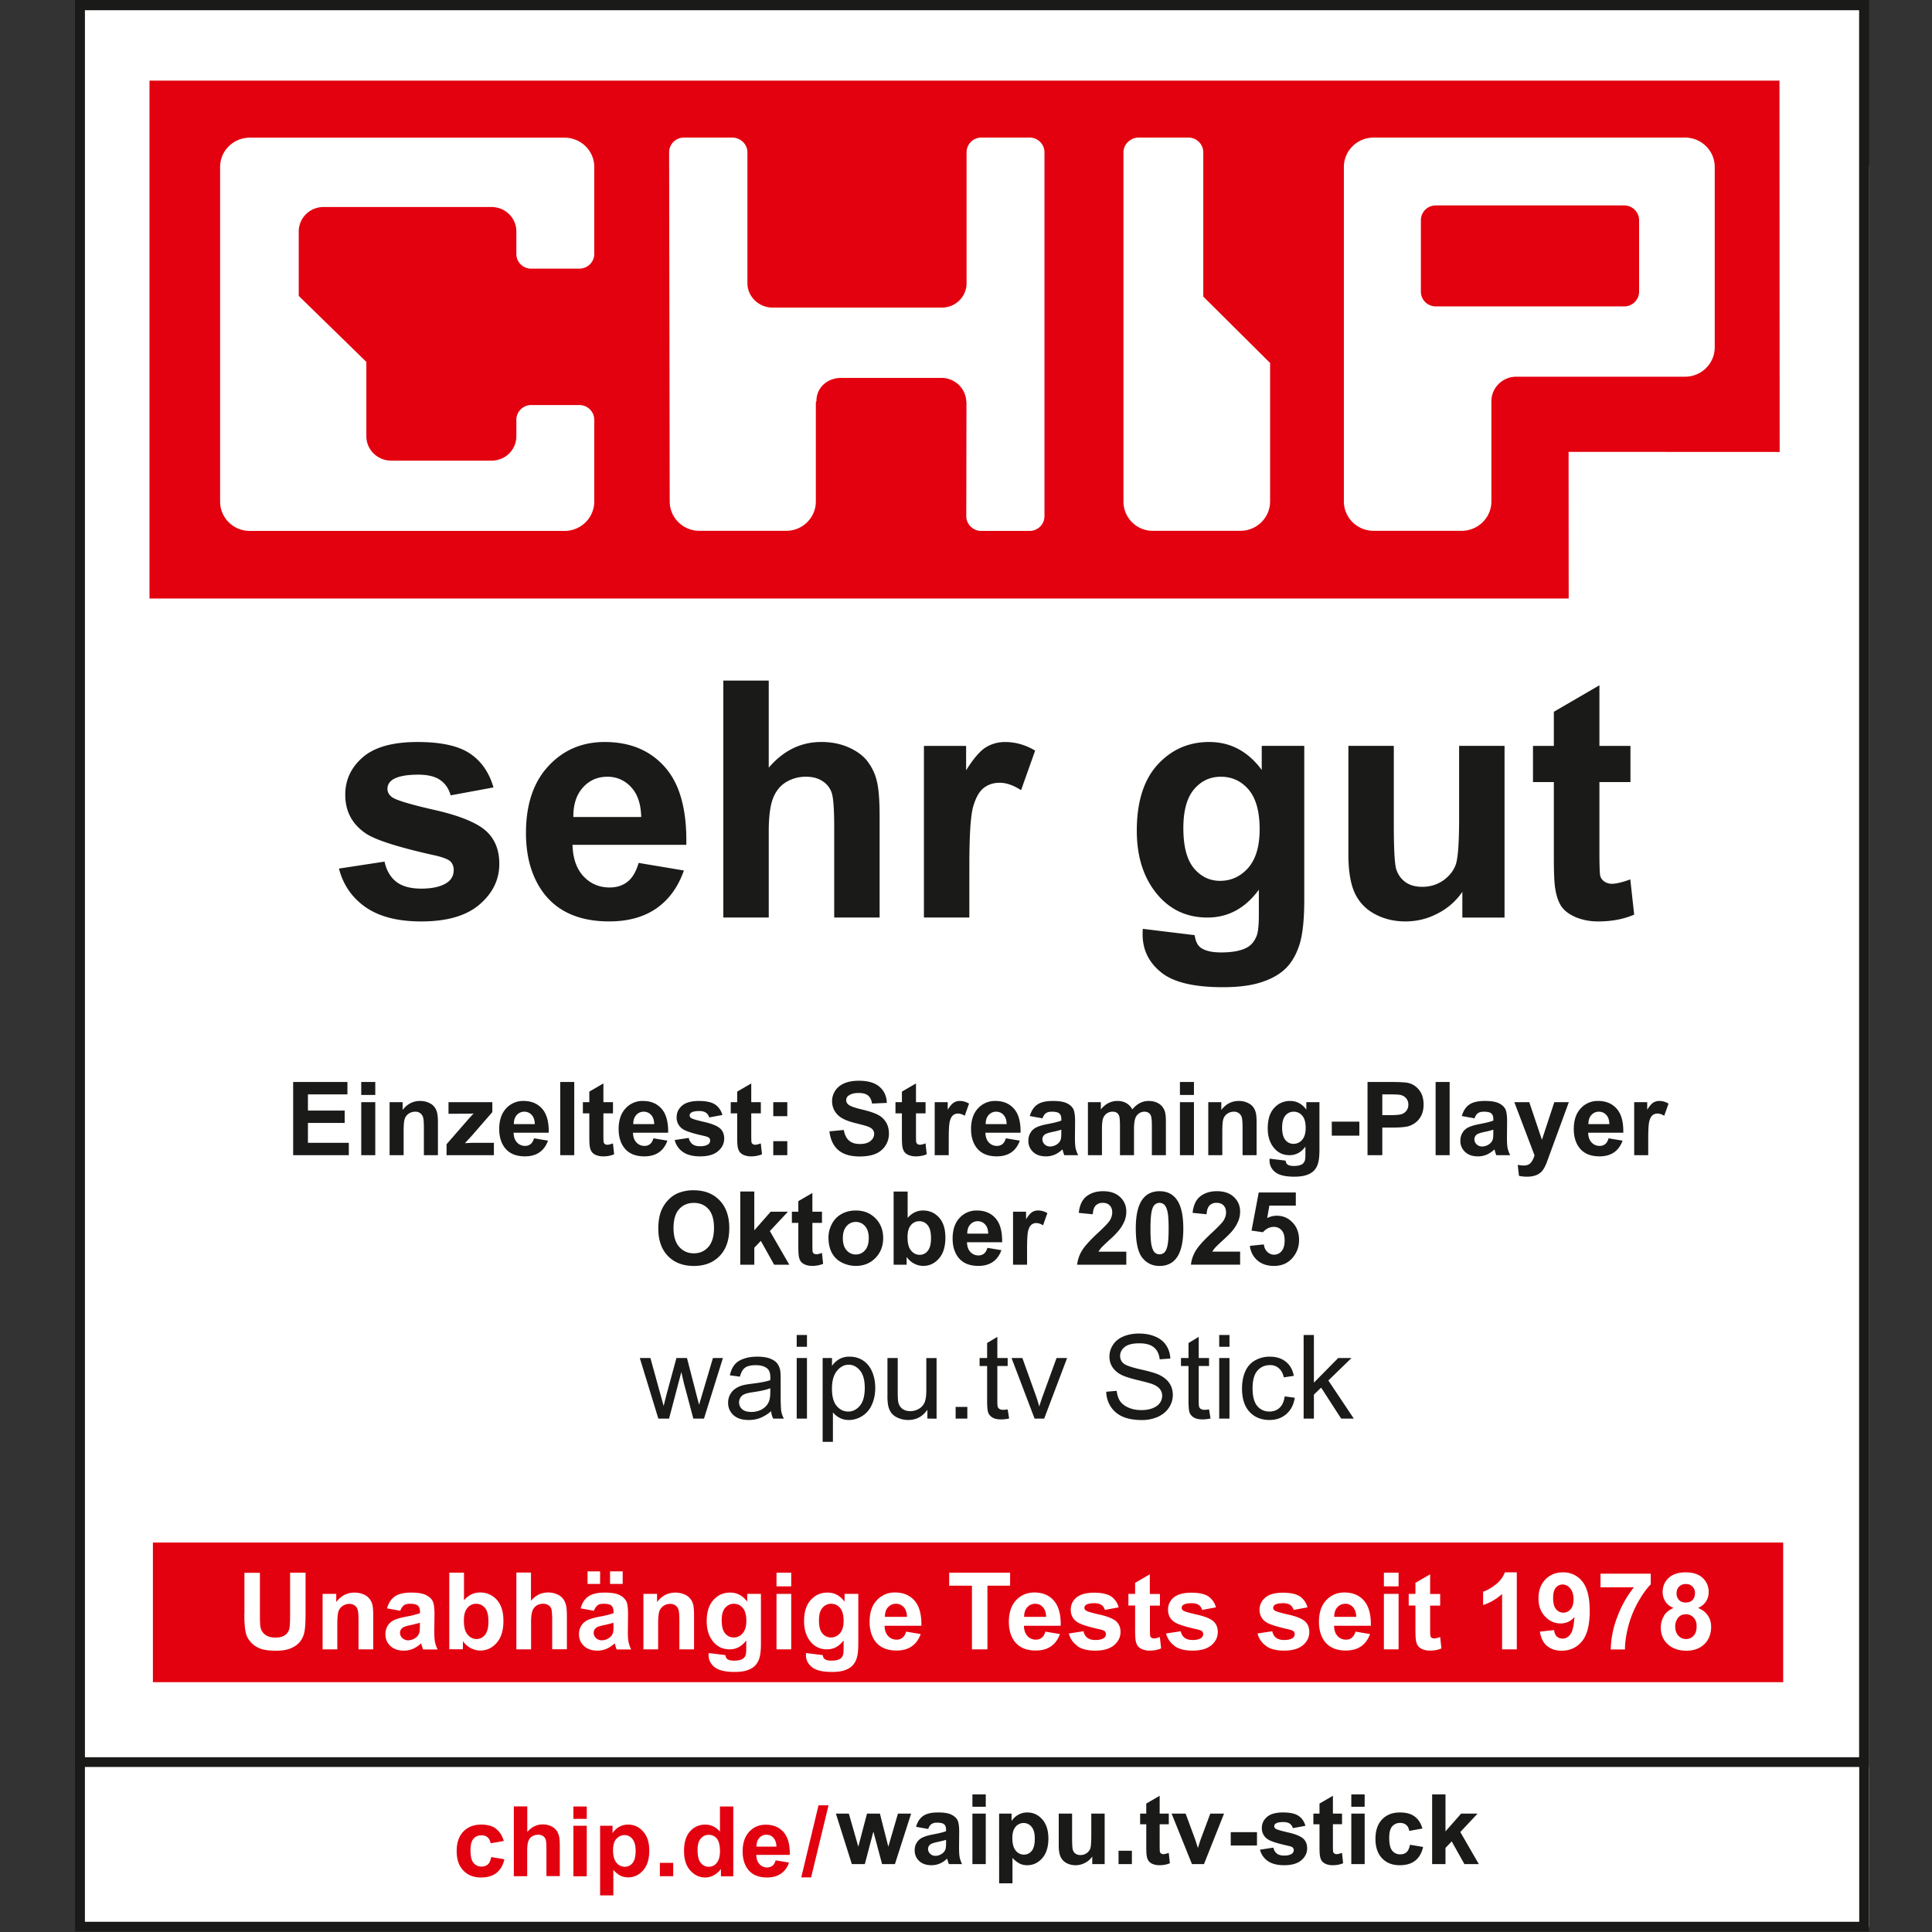
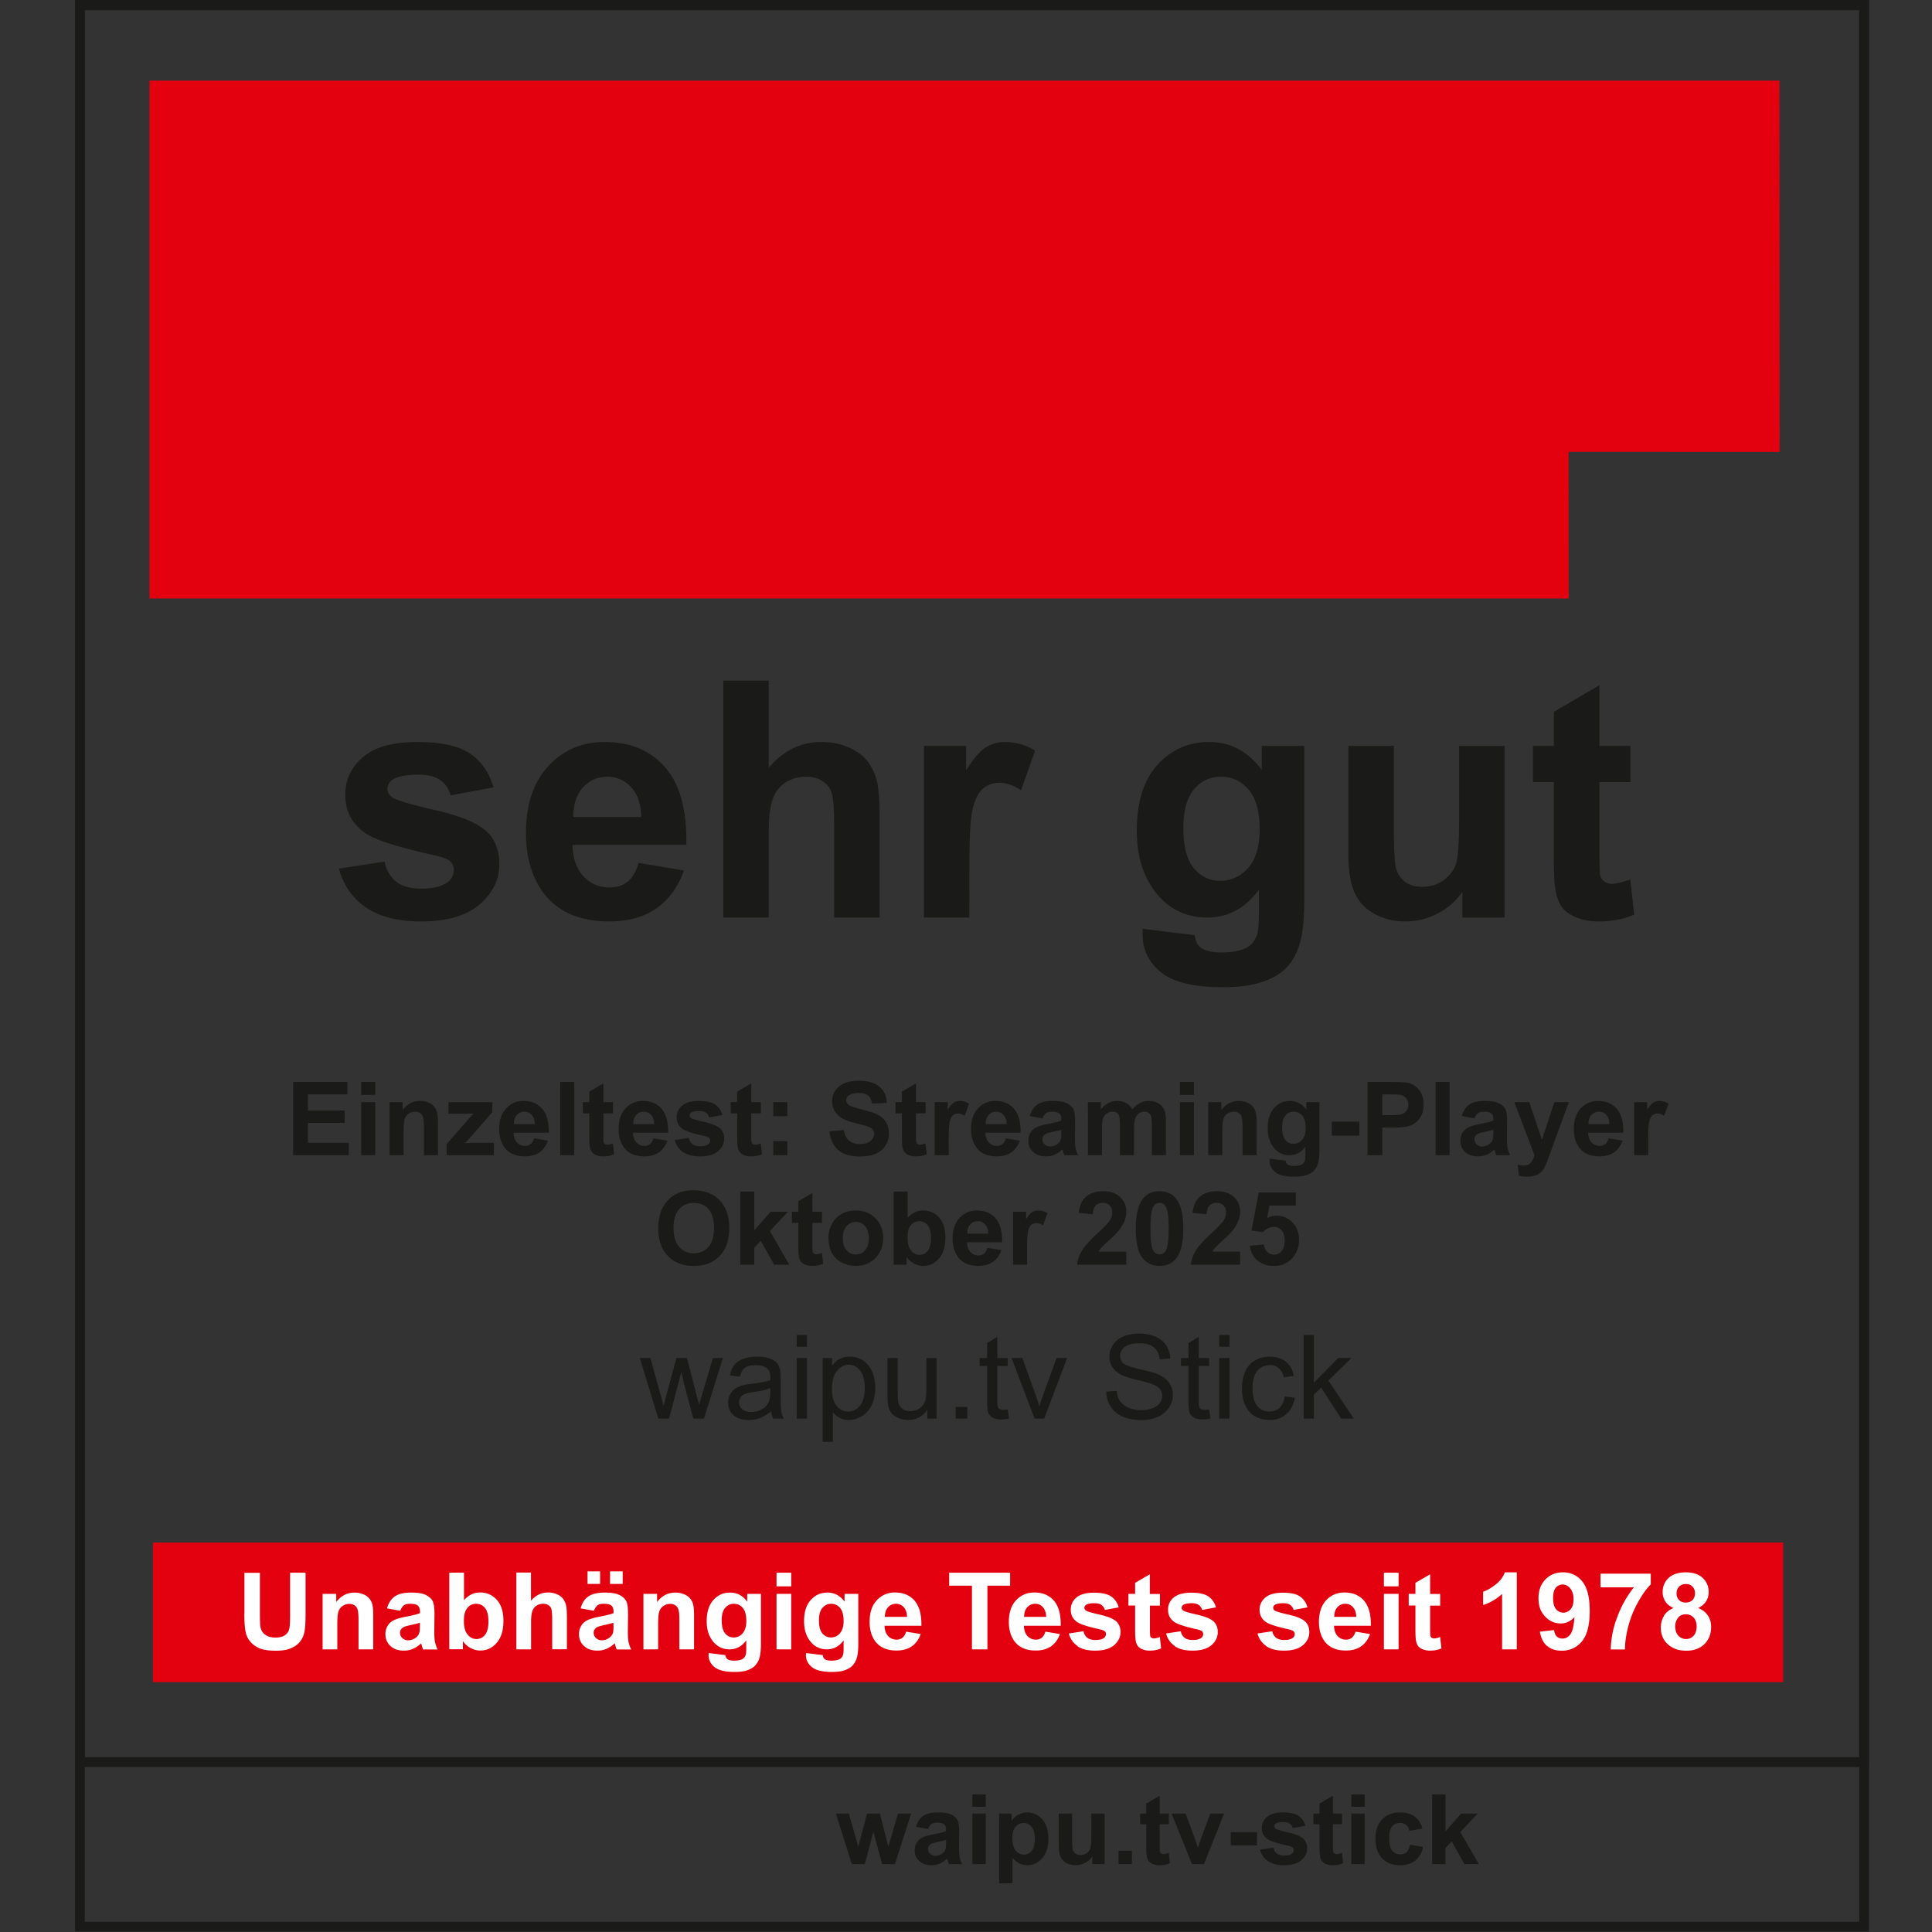
<svg xmlns="http://www.w3.org/2000/svg" width="136" height="136" fill="none">
  <rect width="100%" height="100%" fill="#333333" stroke="none" />
  <g clip-path="url(#a)">
-     <path fill="#fff" d="M131.563 11.61H5.967v124.04h125.596z" />
-     <path fill="#fff" d="M131.22 0H5.624v124.04H131.22z" />
    <path stroke="#1a1a18" stroke-miterlimit="10" stroke-width=".685" d="M131.22 0H5.624v124.04H131.22z" />
    <path stroke="#1a1a18" stroke-miterlimit="10" stroke-width=".685" d="M131.22.377H5.624v135.246H131.22z" />
    <path fill="#e3000f" d="M125.524 108.585H10.764v9.828h114.76z" />
    <path fill="#fff" d="M118.115 113.896c.123-.171.315-.26.562-.26.219 0 .398.075.542.233q.213.228.212.61c0 .288-.069.514-.212.665a.7.7 0 0 1-.528.233.72.72 0 0 1-.548-.24c-.144-.158-.22-.384-.22-.665 0-.205.062-.39.185-.569m.096-2.22a.64.64 0 0 1 .473-.178c.199 0 .343.061.459.178a.63.63 0 0 1 .179.466c0 .205-.062.37-.179.486q-.174.174-.473.172c-.198 0-.349-.055-.466-.172a.65.65 0 0 1-.178-.479c0-.192.062-.35.178-.466m-1.069 2.069a1.57 1.57 0 0 0-.219.802q0 .792.576 1.255c.329.26.733.383 1.226.383q.794-.001 1.268-.466c.316-.308.473-.719.473-1.213q.002-.452-.233-.802c-.157-.233-.384-.404-.685-.527q.351-.156.548-.446t.199-.672c0-.404-.144-.733-.425-1-.281-.261-.685-.391-1.193-.391-.507 0-.918.13-1.199.391q-.423.392-.425 1c0 .233.062.453.185.651q.183.3.583.467c-.316.13-.542.322-.686.562m-2.111-2.009a7.5 7.5 0 0 0-1.165 2.084 6.7 6.7 0 0 0-.459 2.282h1.001c0-.479.075-1.014.233-1.624.157-.603.39-1.179.692-1.714s.596-.952.891-1.24v-.754h-3.537v.96h2.351zm-4.461 1.543a.64.64 0 0 1-.501.233.65.65 0 0 1-.514-.247c-.137-.165-.205-.418-.205-.768 0-.349.061-.589.191-.74a.6.6 0 0 1 .48-.226q.298-.002.535.274c.151.185.233.445.233.774q0 .455-.206.693m-1.652 2.584c.261.226.604.335 1.022.335.582 0 1.062-.219 1.425-.658q.548-.659.549-2.131c0-.98-.179-1.666-.528-2.091a1.68 1.68 0 0 0-1.35-.637c-.501 0-.919.165-1.241.5q-.485.502-.487 1.323c0 .548.151.953.46 1.282q.46.493 1.096.493.585 0 .974-.452c-.042.617-.138 1.028-.288 1.22-.151.199-.329.295-.542.295a.58.58 0 0 1-.411-.144q-.153-.144-.192-.453l-1.001.11c.076.446.24.781.501 1.008m-2.132-5.182h-.836c-.116.329-.336.617-.651.864q-.475.368-.877.5v.939a3.6 3.6 0 0 0 1.336-.781v3.899h1.035v-5.421zm-6.093 1.515v-1.378l-1.035.603v.775h-.473v.822h.473v1.707c0 .363.014.61.034.726a1 1 0 0 0 .144.405.74.74 0 0 0 .329.24c.151.061.316.096.508.096.301 0 .575-.048.815-.158l-.089-.802a1.3 1.3 0 0 1-.418.103.36.36 0 0 1-.178-.048.21.21 0 0 1-.089-.13q-.021-.082-.021-.556v-1.576h.706v-.822h-.706zm-2.22 0h-1.035v3.906h1.034zm0-1.488h-1.035v.96h1.034zm-4.53 3.105c0-.281.068-.507.219-.671a.72.72 0 0 1 .561-.247.69.69 0 0 1 .535.233c.144.158.226.384.233.685zm1.24 1.474a.63.63 0 0 1-.412.13.77.77 0 0 1-.596-.254q-.236-.257-.246-.719h2.59c.014-.795-.144-1.378-.48-1.768q-.503-.576-1.377-.576c-.521 0-.946.185-1.289.548q-.506.545-.507 1.522.001.813.384 1.35.492.666 1.508.665.646.002 1.076-.295c.288-.199.493-.487.63-.864l-1.028-.171a.8.8 0 0 1-.253.425m-6.038.589c.308.22.733.323 1.267.323.59 0 1.028-.131 1.33-.384.302-.261.446-.569.446-.926q-.002-.491-.323-.767-.329-.276-1.151-.459-.822-.186-.966-.288-.103-.083-.103-.185c0-.083.041-.158.116-.213.117-.075.316-.116.583-.116q.328 0 .5.123a.65.65 0 0 1 .24.35l.973-.179a1.33 1.33 0 0 0-.534-.774q-.39-.258-1.193-.26-.841.001-1.24.342c-.268.233-.405.514-.405.857 0 .377.158.672.466.877.227.151.754.322 1.59.507q.27.064.343.137a.27.27 0 0 1 .075.192.33.33 0 0 1-.137.275c-.137.095-.335.143-.603.143q-.361-.001-.569-.157a.74.74 0 0 1-.267-.459l-1.042.157q.146.557.61.878m-6.45.006c.31.22.734.323 1.269.323.59 0 1.028-.131 1.33-.384.301-.261.445-.569.445-.926 0-.329-.11-.582-.322-.767q-.33-.276-1.151-.459-.823-.186-.967-.288-.103-.083-.103-.185c0-.083.041-.158.117-.213.116-.075.315-.116.582-.116q.328 0 .5.123a.6.6 0 0 1 .24.35l.974-.179a1.33 1.33 0 0 0-.535-.774q-.39-.258-1.192-.26-.844.001-1.248.342a1.08 1.08 0 0 0-.397.857c0 .377.15.672.466.877q.338.228 1.59.507.269.064.343.137a.27.27 0 0 1 .075.192.33.33 0 0 1-.137.275q-.204.143-.603.143-.362-.001-.57-.157a.74.74 0 0 1-.266-.459l-1.035.157q.145.557.61.878m-1.755-3.667v-1.378l-1.035.603v.775h-.473v.822h.473v1.707c0 .363.014.61.034.726a1 1 0 0 0 .144.405.74.74 0 0 0 .33.24c.15.061.315.096.507.096.301 0 .575-.048.815-.158l-.089-.802a1.3 1.3 0 0 1-.418.103.34.34 0 0 1-.171-.048c-.048-.034-.083-.076-.09-.13q-.02-.082-.02-.556v-1.576h.706v-.822h-.706zm-5.113 3.673c.309.22.734.323 1.268.323.59 0 1.028-.131 1.33-.384q.452-.391.452-.926c0-.329-.11-.582-.322-.767q-.33-.276-1.152-.459-.822-.186-.966-.288-.102-.083-.103-.185c0-.083.041-.158.117-.213.116-.075.315-.116.582-.116q.328 0 .5.123a.6.6 0 0 1 .24.35l.974-.179a1.33 1.33 0 0 0-.535-.774q-.39-.258-1.192-.26-.844.001-1.248.342a1.08 1.08 0 0 0-.397.857c0 .377.15.672.466.877.22.151.754.322 1.59.507.178.042.295.089.343.137a.27.27 0 0 1 .075.192.33.33 0 0 1-.137.275q-.204.143-.603.143-.362-.001-.57-.157a.74.74 0 0 1-.266-.459l-1.035.157q.145.557.61.878m-3.756-2.05c0-.281.068-.507.22-.671a.72.72 0 0 1 .561-.247.69.69 0 0 1 .535.233c.144.158.226.384.233.685zm1.24 1.474a.63.63 0 0 1-.41.13.77.77 0 0 1-.597-.254q-.237-.257-.247-.719h2.59c.014-.795-.143-1.378-.479-1.768q-.504-.576-1.377-.576c-.521 0-.946.185-1.29.548q-.504.545-.506 1.522.001.813.384 1.35.492.666 1.507.665.647.002 1.077-.295c.287-.199.493-.487.63-.864l-1.028-.171c-.055.199-.137.336-.254.425m-3.824.822v-4.482h1.597v-.912h-4.29v.912h1.603v4.482zm-7.217-2.289c0-.281.068-.507.22-.671a.73.73 0 0 1 .561-.247c.213 0 .39.075.542.233.144.158.226.384.233.685H62.29m1.234 1.474a.63.63 0 0 1-.412.13.77.77 0 0 1-.596-.254q-.237-.257-.247-.719h2.591c.014-.795-.144-1.378-.48-1.768q-.503-.576-1.377-.576a1.68 1.68 0 0 0-1.282.548c-.343.363-.507.871-.507 1.522q.002.813.384 1.35.492.666 1.508.665.645.002 1.076-.295c.287-.199.493-.487.63-.864l-1.028-.171c-.055.199-.137.336-.254.425m-5.633-2.097a.76.76 0 0 1 .61-.288c.246 0 .466.096.63.295q.247.297.247.904c0 .405-.09.679-.26.878a.82.82 0 0 1-.638.294.76.76 0 0 1-.596-.288c-.165-.192-.24-.493-.24-.911s.082-.692.24-.884m-1.159 3.303q-.001.525.419.864.413.341 1.411.343c.35 0 .645-.035.87-.11q.342-.113.55-.309a1.3 1.3 0 0 0 .321-.534c.076-.226.117-.576.117-1.035v-3.509h-.967v.548q-.47-.637-1.199-.637c-.487 0-.864.171-1.179.521q-.473.514-.473 1.501c0 .52.124.959.364 1.309.308.445.72.664 1.247.664q.709-.002 1.172-.63v.569q.001.349-.048.473a.5.5 0 0 1-.206.26c-.137.082-.336.123-.61.123-.212 0-.363-.034-.466-.109q-.104-.074-.137-.281l-1.179-.144v.123m-1.041-4.29h-1.035v3.906h1.035zm0-1.488h-1.035v.96h1.035zm-4.647 2.475a.76.76 0 0 1 .61-.288c.246 0 .466.096.63.295q.247.297.247.904c0 .405-.09.679-.26.878a.8.8 0 0 1-.638.294.76.76 0 0 1-.596-.288c-.158-.192-.24-.493-.24-.911s.082-.692.24-.884m-1.165 3.303q-.002.525.418.864c.28.226.747.343 1.412.343.35 0 .644-.035.87-.11q.34-.113.548-.309a1.3 1.3 0 0 0 .322-.534c.076-.226.117-.576.117-1.035v-3.509H52.6v.548c-.316-.425-.713-.637-1.2-.637-.486 0-.863.171-1.179.521q-.473.514-.473 1.501c0 .52.117.959.364 1.309q.464.666 1.247.664.71-.002 1.172-.63v.569q.001.349-.048.473a.5.5 0 0 1-.205.26c-.138.082-.336.123-.61.123-.213 0-.364-.034-.467-.109q-.104-.074-.137-.281l-1.178-.144v.123m-1.029-2.81q-.002-.452-.054-.699a1.06 1.06 0 0 0-.206-.432 1 1 0 0 0-.432-.315 1.6 1.6 0 0 0-.623-.123c-.521 0-.946.219-1.289.664v-.575h-.96v3.906h1.035v-1.768c0-.438.028-.733.083-.898a.73.73 0 0 1 .294-.39.84.84 0 0 1 .48-.144c.137 0 .26.034.356.103a.53.53 0 0 1 .213.287q.07.187.069.816v1.994h1.034v-2.433zm-5.023-3.063h-.891v.884h.89zm-1.59 0h-.885v.884h.884zm.945 3.817q0 .372-.04.507a.67.67 0 0 1-.248.343.9.9 0 0 1-.534.185.58.58 0 0 1-.411-.158.5.5 0 0 1-.165-.377c0-.144.069-.267.199-.363.089-.062.274-.116.562-.178s.493-.117.63-.158v.206zm-1.137-1.425q.153-.112.431-.11.412-.002.556.13c.096.082.15.226.15.425v.103c-.185.075-.52.164-1.007.253q-.535.105-.823.24a1.04 1.04 0 0 0-.445.398 1.13 1.13 0 0 0-.158.589c0 .336.117.61.35.83q.347.329.953.329c.226 0 .445-.042.644-.131.198-.089.39-.212.569-.384.006.021.02.062.034.124.041.137.068.24.103.308h1.02a2.3 2.3 0 0 1-.184-.527q-.05-.248-.048-.761l.014-1.207q-.002-.678-.137-.925a1.1 1.1 0 0 0-.48-.418q-.34-.165-1.028-.164-.761-.002-1.152.274-.389.269-.541.836l.939.171a.8.8 0 0 1 .253-.383m-5.716-2.297v5.394h1.035v-1.96c0-.329.034-.575.096-.747a.75.75 0 0 1 .295-.377.87.87 0 0 1 .459-.123.67.67 0 0 1 .37.096.48.48 0 0 1 .206.26c.034.11.061.37.061.782v2.063h1.035v-2.296q-.002-.526-.054-.775a1.3 1.3 0 0 0-.2-.459 1 1 0 0 0-.431-.336 1.5 1.5 0 0 0-.644-.13q-.698-.002-1.2.582v-1.987h-1.035zm-3.447 2.475a.78.78 0 0 1 .617-.288c.246 0 .459.096.623.295.165.198.24.52.24.966q-.002.627-.24.925a.74.74 0 0 1-.582.295q-.444 0-.713-.411-.194-.29-.192-.898c0-.405.082-.686.247-.877m-.316 2.912v-.575q.235.329.563.493.329.165.657.165c.453 0 .844-.179 1.159-.542q.473-.544.473-1.542c0-.665-.158-1.138-.466-1.487a1.53 1.53 0 0 0-1.18-.514c-.438 0-.815.178-1.13.548v-1.946h-1.035v5.394h.96zm-3.029-1.672q0 .372-.041.507a.67.67 0 0 1-.247.343.9.9 0 0 1-.534.185.58.58 0 0 1-.412-.158.5.5 0 0 1-.164-.377q0-.217.206-.363c.089-.062.274-.116.562-.178.287-.062.5-.117.63-.158v.206zm-1.13-1.425q.153-.112.431-.11.412-.002.555.13c.096.082.151.226.151.425v.103c-.185.075-.52.164-1.008.253q-.534.105-.822.24a1.04 1.04 0 0 0-.446.398 1.13 1.13 0 0 0-.157.589c0 .336.116.61.35.83q.347.329.952.329c.226 0 .446-.042.644-.131.2-.089.391-.212.57-.384 0 .021.02.062.034.124q.06.206.102.308h1.021a2.3 2.3 0 0 1-.184-.527q-.05-.248-.049-.761l.014-1.207q-.002-.678-.137-.925c-.089-.164-.253-.308-.48-.418q-.34-.165-1.028-.164-.76-.002-1.151.274c-.26.185-.439.459-.549.836l.94.171a.82.82 0 0 1 .246-.383m-2.153.671q-.001-.452-.055-.699a1.06 1.06 0 0 0-.205-.432 1 1 0 0 0-.432-.315 1.6 1.6 0 0 0-.624-.123c-.52 0-.946.219-1.288.664v-.575h-.96v3.906h1.035v-1.768c0-.438.027-.733.082-.898a.73.73 0 0 1 .295-.39.84.84 0 0 1 .48-.144c.137 0 .26.034.356.103a.53.53 0 0 1 .213.287q.07.187.068.816v1.994h1.035v-2.433zm-9.074-.089c0 .603.034 1.062.11 1.371.047.205.15.411.308.596.157.192.363.343.63.466q.402.177 1.172.178c.425 0 .775-.054 1.035-.164q.402-.163.638-.439a1.6 1.6 0 0 0 .329-.678q.09-.404.089-1.371v-2.838h-1.09v2.989q.002.639-.048.918a.74.74 0 0 1-.281.466c-.158.124-.39.192-.7.192-.308 0-.54-.068-.719-.199a.85.85 0 0 1-.336-.534q-.04-.206-.04-.905v-2.92h-1.09v2.879z" />
    <path fill="#e3000f" d="M10.524 5.675V42.13h99.901l-.007-10.322 14.859.007-.014-26.14z" />
-     <path fill="#fff" d="M37.398 18.91h3.386c.569 0 1.035-.453 1.048-1.008v-6.148c0-1.144-.939-2.063-2.097-2.063H17.584c-1.159 0-2.09.926-2.09 2.063v23.55c0 1.145.931 2.07 2.09 2.07h22.151c1.158 0 2.097-.925 2.097-2.07v-5.757c0-.569-.473-1.035-1.048-1.035h-3.386c-.583 0-1.049.466-1.049 1.035v1.158c0 .953-.774 1.72-1.74 1.72h-7.074c-.966 0-1.747-.774-1.747-1.72v-5.23L21.03 20.83v-4.537c0-.953.781-1.72 1.74-1.72h11.83c.967 0 1.748.767 1.748 1.72v1.583c0 .569.46 1.035 1.042 1.035M72.483 9.684h-3.4c-.582 0-1.042.466-1.042 1.035v9.212c0 .953-.774 1.72-1.74 1.72H54.38c-.959 0-1.767-.767-1.767-1.72v-9.212c0-.569-.487-1.035-1.07-1.035h-3.4a1.04 1.04 0 0 0-1.041 1.035l.041 24.578c0 1.145.94 2.07 2.09 2.07h6.107c1.159 0 2.09-.925 2.09-2.07V28.32l.042-.096c0-.953.781-1.624 1.748-1.624h7.045c.96 0 1.755.767 1.755 1.72l.013-.096-.013 8.115c0 .569.48 1.035 1.055 1.035h3.4c.576 0 1.048-.46 1.048-1.035v-25.62c0-.569-.466-1.035-1.048-1.035M84.703 20.877V10.719c0-.569-.473-1.035-1.049-1.035H80.16c-.576 0-1.076.466-1.076 1.035v24.578a2.06 2.06 0 0 0 2.07 2.07h6.155c1.158 0 2.097-.925 2.097-2.07v-9.746zM115.381 20.534c0 .569-.473 1.035-1.049 1.035H101.07c-.576 0-1.049-.46-1.049-1.035v-5.037c0-.57.467-1.036 1.049-1.036h13.262c.576 0 1.049.467 1.049 1.035zm3.242-10.85H96.697c-1.158 0-2.097.926-2.097 2.07v23.543c0 1.145.94 2.07 2.097 2.07h6.189c1.152 0 2.098-.925 2.098-2.07v-7.052c0-.953.788-1.728 1.754-1.728h11.878c1.158 0 2.09-.932 2.09-2.07V11.755c0-1.144-.939-2.07-2.09-2.07" />
    <path fill="#1a1a18" d="m46.343 99.862-1.305-4.265h.747l.679 2.461.253.916q.015-.069.22-.88l.68-2.497h.742l.639 2.474.213.815.245-.824.73-2.465h.703l-1.333 4.265h-.75l-.68-2.554-.164-.727-.864 3.28zm7.94-.526a2.7 2.7 0 0 1-.775.481q-.37.141-.795.141-.704 0-1.08-.341a1.14 1.14 0 0 1-.378-.88q0-.314.14-.57a1.2 1.2 0 0 1 .374-.418q.233-.156.522-.237.213-.055.643-.108.875-.105 1.289-.25l.004-.188q0-.442-.205-.622-.278-.245-.823-.245-.51 0-.755.18-.241.177-.358.63l-.707-.096q.097-.454.318-.73.22-.282.638-.43.418-.153.968-.153.546 0 .888.129.34.128.502.325.16.193.224.49.036.184.036.667v.963q0 1.008.045 1.278.048.264.184.51h-.755a1.5 1.5 0 0 1-.144-.526m-.06-1.615q-.394.16-1.181.273-.445.064-.63.145a.62.62 0 0 0-.386.578q0 .289.217.482.22.193.642.193.418 0 .743-.181.325-.184.478-.502.117-.244.117-.723zm1.859-2.915v-.832h.723v.832zm0 5.056v-4.265h.723v4.265zm1.827 1.634v-5.9h.659v.555a1.6 1.6 0 0 1 .526-.486 1.43 1.43 0 0 1 .71-.165q.547 0 .965.281t.63.796q.213.51.213 1.12 0 .654-.237 1.18a1.77 1.77 0 0 1-.683.804q-.445.277-.94.277-.36 0-.65-.153a1.5 1.5 0 0 1-.47-.385v2.076zm.655-3.743q0 .824.333 1.217t.807.394q.483 0 .824-.406.345-.41.345-1.265 0-.815-.337-1.22-.334-.406-.8-.406-.46 0-.819.433-.353.43-.353 1.253m6.718 2.109v-.627q-.498.723-1.353.723-.378 0-.707-.145a1.2 1.2 0 0 1-.486-.361 1.4 1.4 0 0 1-.22-.538 3.7 3.7 0 0 1-.045-.675v-2.642h.723v2.365q0 .566.044.763.069.285.29.45.22.16.546.16a1.2 1.2 0 0 0 .61-.164.93.93 0 0 0 .402-.454q.12-.29.12-.835v-2.285h.723v4.265zm1.988 0v-.824h.824v.824zm3.663-.647.104.638a2.7 2.7 0 0 1-.546.065q-.393 0-.61-.125a.7.7 0 0 1-.306-.325q-.088-.205-.088-.855v-2.454h-.53v-.562h.53V94.54l.719-.434v1.49h.727v.562h-.727v2.494q0 .309.036.397a.3.3 0 0 0 .124.14.5.5 0 0 0 .25.053q.12 0 .317-.028m1.895.647-1.622-4.265h.763l.916 2.554q.149.413.273.86.095-.338.269-.812l.947-2.602h.743l-1.614 4.265zm5.044-1.892.735-.064q.052.441.241.727.194.28.594.458.403.172.904.172.446 0 .787-.132.341-.134.506-.362a.85.85 0 0 0 .169-.506.76.76 0 0 0-.16-.482q-.162-.208-.53-.349-.238-.093-1.05-.285-.81-.197-1.136-.37a1.6 1.6 0 0 1-.63-.546 1.36 1.36 0 0 1-.205-.735q0-.445.253-.831.253-.39.74-.59.484-.201 1.08-.201.654 0 1.152.213.502.209.771.618.27.41.29.928l-.748.056q-.06-.558-.41-.843-.345-.285-1.023-.285-.708 0-1.033.26-.32.258-.32.623a.67.67 0 0 0 .228.522q.224.205 1.173.422.952.213 1.305.373.513.238.759.603.245.361.245.835 0 .47-.27.888-.269.412-.774.646a2.7 2.7 0 0 1-1.133.229q-.8 0-1.341-.233a1.9 1.9 0 0 1-.847-.699 2 2 0 0 1-.322-1.06m7.237 1.245.104.638a2.7 2.7 0 0 1-.546.065q-.393 0-.61-.125a.7.7 0 0 1-.306-.325q-.088-.205-.088-.855v-2.454h-.53v-.562h.53V94.54l.719-.434v1.49h.727v.562h-.727v2.494q0 .309.036.397a.3.3 0 0 0 .125.14.5.5 0 0 0 .249.053q.12 0 .317-.028m.715-4.41v-.83h.723v.83zm0 5.057v-4.265h.723v4.265zm4.61-1.563.71.093q-.115.735-.598 1.152-.477.414-1.176.414-.876 0-1.41-.57-.53-.574-.53-1.643 0-.69.229-1.209.229-.517.695-.775a2.07 2.07 0 0 1 1.02-.26q.695 0 1.136.353.442.35.566.996l-.702.108q-.1-.43-.358-.647a.9.9 0 0 0-.614-.216q-.546 0-.888.393-.34.39-.341 1.237 0 .86.33 1.25.328.389.859.389.425 0 .71-.261t.362-.804m1.333 1.563v-5.888h.723v3.358l1.71-1.735h.937l-1.63 1.582 1.794 2.683h-.891L93 97.68l-.51.49v1.69zM20.636 81.317v-5.152h3.82v.871h-2.78v1.142h2.587v.868h-2.587v1.402h2.878v.869zm4.793-4.238v-.914h.988v.914zm0 4.238v-3.732h.988v3.732zm5.398 0h-.988v-1.905q0-.605-.063-.78a.545.545 0 0 0-.548-.376.8.8 0 0 0-.46.14.72.72 0 0 0-.282.373q-.073.231-.073.857v1.69h-.988v-3.731h.917v.548q.489-.633 1.23-.633.327 0 .598.12.27.116.407.298.14.183.193.415.057.232.057.664zm.608 0v-.77l1.398-1.606q.345-.393.51-.559a10 10 0 0 1-.454.014l-1.317.007v-.818h3.085v.699l-1.427 1.644-.502.545q.411-.025.51-.025h1.528v.869zm6.156-1.188.984.165q-.19.54-.601.826-.408.28-1.022.28-.975 0-1.441-.635-.37-.51-.37-1.286 0-.928.486-1.452a1.6 1.6 0 0 1 1.226-.527q.832 0 1.314.552.482.547.46 1.683h-2.473q.01.44.239.685a.75.75 0 0 0 .569.243.6.6 0 0 0 .39-.127q.158-.126.239-.407m.056-.998q-.01-.43-.221-.65a.68.68 0 0 0-.513-.225.69.69 0 0 0-.534.235q-.21.235-.208.64zm1.789 2.186v-5.152h.987v5.151zm3.714-3.732v.787h-.675v1.504q0 .456.018.534.02.074.088.123.07.05.168.05.137 0 .398-.096l.084.766q-.345.148-.78.148a1.3 1.3 0 0 1-.482-.088.73.73 0 0 1-.316-.232.95.95 0 0 1-.137-.386q-.032-.172-.032-.696v-1.627h-.453v-.787h.453v-.742l.991-.576v1.318zm2.846 2.544.984.165q-.19.54-.6.826-.409.28-1.023.28-.975 0-1.441-.635-.369-.51-.369-1.286 0-.928.485-1.452a1.6 1.6 0 0 1 1.226-.527q.833 0 1.315.552.48.547.46 1.683h-2.474q.01.44.239.685a.75.75 0 0 0 .57.243.6.6 0 0 0 .39-.127q.157-.126.238-.407m.056-.998q-.01-.43-.22-.65a.68.68 0 0 0-.514-.225.69.69 0 0 0-.534.235q-.21.235-.207.64zm1.441 1.12.991-.15a.74.74 0 0 0 .257.439q.194.147.54.147.384 0 .577-.14a.31.31 0 0 0 .13-.264.26.26 0 0 0-.07-.186q-.075-.07-.33-.13-1.196-.264-1.515-.481a.96.96 0 0 1-.443-.84q0-.485.383-.815t1.188-.33q.765 0 1.139.249.372.249.512.738l-.93.172a.57.57 0 0 0-.23-.334q-.164-.116-.474-.116-.39 0-.558.11a.23.23 0 0 0-.113.2q0 .105.099.179.134.098.92.277.79.18 1.104.44.309.263.309.734 0 .513-.429.882-.428.369-1.268.369-.763 0-1.209-.31a1.43 1.43 0 0 1-.58-.84m6.065-2.666v.787h-.675v1.504q0 .456.018.534.02.074.088.123.07.05.169.05.136 0 .397-.096l.084.766q-.345.148-.78.148a1.3 1.3 0 0 1-.482-.088.73.73 0 0 1-.316-.232.95.95 0 0 1-.137-.386q-.03-.172-.031-.696v-1.627h-.454v-.787h.454v-.742l.99-.576v1.318zm.875.987v-.987h.988v.987zm0 2.745v-.988h.988v.988zm3.953-1.677 1.012-.098q.091.51.37.748.28.24.755.24.503 0 .755-.212.257-.214.257-.498a.46.46 0 0 0-.11-.31q-.105-.129-.372-.225-.182-.063-.832-.224-.837-.209-1.174-.51a1.34 1.34 0 0 1-.474-1.037q0-.393.22-.734.225-.345.644-.524.422-.179 1.016-.179.969 0 1.458.425.492.426.516 1.135l-1.04.046q-.066-.397-.288-.57-.217-.174-.657-.175-.453 0-.71.186a.38.38 0 0 0-.165.32q0 .183.155.313.196.165.955.344.76.18 1.121.373.366.189.57.523.207.33.207.819a1.52 1.52 0 0 1-.942 1.406q-.45.186-1.12.186-.978 0-1.501-.45-.524-.453-.626-1.318m6.768-2.055v.787h-.675v1.504q0 .456.018.534.02.074.088.123.07.05.169.05.136 0 .397-.096l.084.766q-.345.148-.78.148a1.3 1.3 0 0 1-.482-.088.73.73 0 0 1-.316-.232.95.95 0 0 1-.137-.386q-.031-.172-.032-.696v-1.627h-.453v-.787h.454v-.742l.99-.576v1.318zm1.63 3.732h-.987v-3.732h.917v.53q.236-.375.422-.495.19-.12.429-.12.337 0 .65.187l-.306.86a.87.87 0 0 0-.464-.161.54.54 0 0 0-.351.116q-.144.113-.229.411-.08.3-.08 1.25zm4.02-1.188.984.165q-.189.54-.6.826-.408.28-1.023.28-.974 0-1.44-.635-.37-.51-.37-1.286 0-.928.485-1.452a1.6 1.6 0 0 1 1.227-.527q.833 0 1.314.552.48.547.46 1.683h-2.474q.01.44.24.685a.75.75 0 0 0 .569.243.6.6 0 0 0 .39-.127q.158-.126.239-.407m.057-.998q-.01-.43-.222-.65a.68.68 0 0 0-.513-.225.69.69 0 0 0-.534.235q-.21.235-.207.64zm2.526-.408-.896-.161q.15-.541.52-.802.37-.26 1.097-.26.66 0 .983.159.324.154.454.397.133.239.133.882l-.01 1.152q0 .492.045.727.05.232.18.5h-.977a4 4 0 0 1-.095-.292 2 2 0 0 0-.035-.116q-.254.246-.541.369a1.55 1.55 0 0 1-.615.123q-.577 0-.91-.313a1.04 1.04 0 0 1-.33-.79q0-.317.15-.563a.98.98 0 0 1 .422-.38q.274-.133.787-.231.692-.13.96-.243v-.098q0-.285-.141-.404-.14-.123-.53-.123-.264 0-.412.105-.147.102-.239.362m1.321.801a6 6 0 0 1-.6.151q-.412.088-.538.173a.41.41 0 0 0-.193.347q0 .208.154.359a.54.54 0 0 0 .394.151.86.86 0 0 0 .51-.176.62.62 0 0 0 .235-.326q.038-.127.038-.482zm1.873-1.94h.91v.51q.489-.594 1.164-.594.359 0 .621.148.264.147.433.446.245-.299.53-.446t.608-.148q.411 0 .696.169.284.165.425.489.102.238.102.772v2.386h-.987v-2.133q0-.555-.102-.716-.138-.21-.422-.211a.67.67 0 0 0-.39.126.7.7 0 0 0-.263.373q-.081.243-.081.77v1.791h-.988v-2.045q0-.544-.052-.702a.45.45 0 0 0-.166-.236.5.5 0 0 0-.298-.077.7.7 0 0 0-.411.123.7.7 0 0 0-.264.355q-.078.23-.077.77v1.813h-.988zm6.477-.505v-.914h.987v.914zm0 4.238v-3.732h.987v3.732zm5.397 0h-.987v-1.905q0-.605-.064-.78a.545.545 0 0 0-.548-.376.8.8 0 0 0-.46.14.72.72 0 0 0-.281.373q-.074.231-.074.857v1.69h-.988v-3.731h.918v.548q.487-.633 1.23-.633.326 0 .597.12.27.116.407.298.141.183.194.415.056.232.056.664zm.913.245 1.129.138q.027.195.13.27.14.105.442.106.387-.001.58-.116a.48.48 0 0 0 .197-.25q.045-.123.045-.453v-.545q-.442.605-1.117.605-.751 0-1.191-.637-.345-.503-.344-1.25 0-.939.45-1.434.453-.495 1.124-.496.692 0 1.142.608v-.523h.924v3.349q0 .66-.109.987a1.2 1.2 0 0 1-.306.513 1.35 1.35 0 0 1-.527.291q-.326.105-.83.106-.948 0-1.345-.327a1.01 1.01 0 0 1-.397-.822q0-.05.004-.12m.883-2.189q0 .594.228.872a.72.72 0 0 0 .57.274.79.79 0 0 0 .61-.281q.25-.285.25-.84 0-.58-.239-.861a.76.76 0 0 0-.604-.281.73.73 0 0 0-.587.277q-.228.274-.228.84m3.496.57v-.988h1.94v.987zm2.516 1.374v-5.152h1.669q.949 0 1.237.077.442.117.741.506.299.387.299 1.002 0 .474-.172.797a1.4 1.4 0 0 1-.44.51 1.5 1.5 0 0 1-.537.242q-.373.075-1.079.074h-.678v1.944zm1.04-4.28v1.461h.57q.615 0 .821-.08a.686.686 0 0 0 .443-.654.67.67 0 0 0-.165-.464.72.72 0 0 0-.418-.228q-.186-.035-.749-.035zm3.753 4.28v-5.152h.987v5.151zm2.741-2.594-.896-.161q.15-.541.52-.802.369-.26 1.096-.26.66 0 .984.159.322.154.453.397.134.239.134.882l-.011 1.152q0 .492.046.727.049.232.179.5h-.977a4 4 0 0 1-.095-.292 2 2 0 0 0-.035-.116 1.8 1.8 0 0 1-.541.369 1.55 1.55 0 0 1-.615.123q-.576 0-.91-.313a1.04 1.04 0 0 1-.33-.79q0-.317.151-.563a.97.97 0 0 1 .421-.38q.275-.133.788-.231.692-.13.959-.243v-.098q0-.285-.141-.404-.14-.123-.53-.123-.264 0-.411.105-.148.102-.239.362m1.321.801a6 6 0 0 1-.601.151q-.41.088-.538.173a.41.41 0 0 0-.193.347q0 .208.155.359.154.15.393.151a.86.86 0 0 0 .51-.176.62.62 0 0 0 .235-.326q.039-.127.039-.482zm1.479-1.94h1.051l.892 2.65.872-2.65h1.022l-1.317 3.592-.236.65q-.13.327-.249.499a1 1 0 0 1-.271.278 1.1 1.1 0 0 1-.376.168q-.221.06-.502.06-.285 0-.559-.06l-.088-.773q.232.046.418.046.345 0 .51-.204.165-.2.253-.513zm6.634 2.545.984.165q-.189.54-.601.826-.407.28-1.022.28-.973 0-1.441-.635-.369-.51-.369-1.286 0-.928.485-1.452a1.6 1.6 0 0 1 1.227-.527q.833 0 1.314.552.481.547.46 1.683h-2.474q.01.44.239.685a.75.75 0 0 0 .569.243.6.6 0 0 0 .391-.127q.158-.126.238-.407m.057-.998q-.01-.43-.222-.65a.68.68 0 0 0-.513-.225.69.69 0 0 0-.534.235q-.21.235-.207.64zm2.734 2.186h-.988v-3.732h.917v.53q.236-.375.422-.495a.8.8 0 0 1 .429-.12q.336 0 .65.187l-.306.86a.87.87 0 0 0-.464-.161.54.54 0 0 0-.351.116q-.144.113-.229.411-.08.3-.08 1.25zM46.34 86.483q0-.787.235-1.321a2.4 2.4 0 0 1 .478-.707q.306-.312.668-.463a2.8 2.8 0 0 1 1.11-.204q1.14 0 1.82.706.686.706.686 1.964 0 1.248-.678 1.954-.678.703-1.813.703-1.15 0-1.828-.7-.678-.702-.678-1.932m1.072-.035q0 .875.404 1.328.404.45 1.026.45t1.019-.447q.4-.45.4-1.345 0-.885-.39-1.322-.386-.435-1.029-.435t-1.037.442q-.393.44-.393 1.329m4.698 2.579v-5.151h.987v2.733l1.156-1.314h1.216l-1.275 1.364 1.367 2.368h-1.065l-.938-1.676-.46.481v1.195zm5.752-3.732v.787h-.675v1.504q0 .457.018.534.02.074.088.123.07.05.169.05.136 0 .397-.095l.084.766q-.345.147-.78.147-.268 0-.481-.088a.73.73 0 0 1-.317-.231.95.95 0 0 1-.137-.387q-.03-.172-.031-.696v-1.627h-.454v-.787h.454v-.741l.99-.577v1.318zm.457 1.813q0-.492.242-.952t.686-.703q.446-.242.994-.242.847 0 1.388.552.54.548.541 1.387 0 .848-.548 1.406-.544.555-1.374.555-.513 0-.98-.232a1.6 1.6 0 0 1-.706-.678q-.243-.45-.243-1.093m1.012.053q0 .555.264.85a.84.84 0 0 0 .65.296.83.83 0 0 0 .646-.296q.264-.294.264-.857 0-.548-.264-.843a.83.83 0 0 0-.646-.296.84.84 0 0 0-.65.296q-.264.294-.264.85m3.574 1.866v-5.151h.987v1.855q.457-.52 1.082-.52.682 0 1.128.495.447.492.447 1.416 0 .956-.457 1.473-.453.516-1.104.516a1.4 1.4 0 0 1-.632-.158 1.5 1.5 0 0 1-.534-.474v.548zm.98-1.947q0 .58.183.858.256.393.681.393a.7.7 0 0 0 .556-.277q.231-.282.232-.882 0-.64-.232-.921a.73.73 0 0 0-.594-.285.74.74 0 0 0-.59.278q-.236.274-.236.836m5.622.76.984.164q-.19.541-.6.826-.408.281-1.023.281-.975 0-1.44-.636-.37-.51-.37-1.286 0-.927.485-1.451a1.6 1.6 0 0 1 1.226-.527q.834 0 1.315.552.48.547.46 1.683H68.07q.01.439.24.685a.75.75 0 0 0 .568.242.6.6 0 0 0 .39-.126q.158-.127.24-.408m.056-.999q-.01-.428-.22-.65a.68.68 0 0 0-.514-.225.69.69 0 0 0-.534.236q-.21.235-.207.64zm2.734 2.186h-.987v-3.732h.917v.53q.236-.375.422-.495.19-.12.428-.12.338 0 .65.187l-.305.861a.87.87 0 0 0-.464-.162.54.54 0 0 0-.351.116q-.145.112-.229.411-.08.3-.08 1.251zm6.986-.917v.917h-3.461a2.4 2.4 0 0 1 .337-.984q.282-.468 1.11-1.237.668-.623.82-.843.203-.305.203-.605 0-.33-.18-.506-.175-.18-.488-.179a.66.66 0 0 0-.492.186q-.182.186-.21.619l-.984-.099q.087-.815.551-1.17t1.16-.355q.763 0 1.198.412.436.41.436 1.022 0 .348-.127.664a2.7 2.7 0 0 1-.393.657 6 6 0 0 1-.647.657q-.467.429-.594.57a2 2 0 0 0-.2.274zm2.34-4.256q.75 0 1.17.535.503.632.503 2.097 0 1.462-.506 2.102-.418.527-1.167.527-.751 0-1.212-.576-.46-.58-.46-2.063 0-1.455.506-2.094.417-.528 1.166-.528m0 .82a.5.5 0 0 0-.32.115q-.14.112-.217.408-.102.382-.102 1.29 0 .906.091 1.247.092.338.228.45.14.112.32.112t.32-.112q.14-.117.218-.412.102-.379.102-1.286 0-.906-.092-1.244-.09-.34-.232-.453a.48.48 0 0 0-.316-.116m5.672 3.436v.917h-3.462q.057-.52.338-.984.28-.468 1.11-1.237.668-.623.819-.843.204-.305.204-.605 0-.33-.18-.506-.176-.18-.488-.179a.66.66 0 0 0-.492.186q-.183.186-.21.619l-.984-.099q.087-.815.551-1.17t1.16-.355q.762 0 1.198.412.436.41.436 1.022 0 .348-.127.664a2.7 2.7 0 0 1-.393.657q-.18.23-.647.657-.467.429-.594.57a2 2 0 0 0-.2.274zm.685-.408.984-.102q.042.335.25.53a.68.68 0 0 0 1-.055q.216-.253.215-.76 0-.474-.214-.71a.7.7 0 0 0-.552-.238q-.424 0-.762.376l-.802-.116.506-2.681h2.611v.924h-1.862l-.155.875q.33-.165.675-.165.657 0 1.114.478t.457 1.24q0 .636-.37 1.135-.502.681-1.394.682-.714 0-1.163-.383-.45-.384-.538-1.03M23.86 61.142l3.209-.49q.204.934.83 1.423.627.478 1.753.478 1.24 0 1.866-.455.42-.319.42-.854a.84.84 0 0 0-.227-.603q-.24-.227-1.07-.42-3.868-.855-4.903-1.56-1.434-.978-1.434-2.719 0-1.57 1.24-2.64t3.846-1.07q2.481 0 3.687.809 1.206.807 1.66 2.389l-3.014.557q-.195-.705-.74-1.08-.536-.375-1.536-.376-1.263 0-1.81.353-.363.25-.363.648 0 .342.318.58.433.32 2.981.9 2.56.579 3.573 1.422 1.002.853 1.002 2.378 0 1.661-1.389 2.856-1.387 1.195-4.107 1.195-2.47 0-3.914-1.002-1.434-1-1.878-2.72m21.096-.398 3.186.534q-.615 1.753-1.946 2.674-1.32.91-3.311.91-3.152 0-4.665-2.059-1.195-1.65-1.195-4.164 0-3.005 1.57-4.7 1.57-1.706 3.971-1.706 2.697 0 4.256 1.786 1.559 1.775 1.49 5.45h-8.01q.034 1.422.774 2.22.74.784 1.843.784.75 0 1.263-.41t.774-1.32m.182-3.232q-.035-1.388-.717-2.105a2.2 2.2 0 0 0-1.661-.728q-1.047 0-1.73.762-.683.763-.671 2.071zm8.977-9.603v6.133q1.547-1.81 3.698-1.81 1.104 0 1.991.41.888.41 1.332 1.047.455.637.614 1.411.17.774.17 2.4v7.09h-3.197v-6.384q0-1.9-.182-2.412a1.55 1.55 0 0 0-.648-.808q-.456-.307-1.15-.307a2.65 2.65 0 0 0-1.422.387q-.626.387-.921 1.172-.285.774-.285 2.298v6.054h-3.197V47.909zm14.12 16.68h-3.197V52.507h2.97v1.718q.762-1.218 1.366-1.604a2.55 2.55 0 0 1 1.388-.387q1.092 0 2.105.603l-.99 2.787q-.809-.523-1.502-.523-.672 0-1.138.375-.465.364-.74 1.332-.261.968-.261 4.05zm12.21.797 3.652.444q.091.637.421.876.456.34 1.434.341 1.251 0 1.877-.375.422-.25.638-.808.148-.399.148-1.468v-1.764q-1.434 1.958-3.619 1.958-2.435 0-3.857-2.06-1.115-1.628-1.115-4.05 0-3.038 1.456-4.643 1.468-1.605 3.641-1.604 2.242 0 3.698 1.968v-1.695h2.993v10.843q0 2.139-.353 3.198-.352 1.058-.99 1.66-.637.605-1.707.945-1.058.342-2.685.342-3.072 0-4.358-1.059-1.286-1.046-1.286-2.662 0-.159.012-.387m2.856-7.089q0 1.923.74 2.822.75.888 1.843.888 1.172 0 1.98-.91.807-.923.807-2.72 0-1.877-.773-2.788-.774-.91-1.957-.91-1.15 0-1.9.899-.74.887-.74 2.72m19.639 6.293v-1.81a4.64 4.64 0 0 1-1.741 1.525 4.8 4.8 0 0 1-2.264.558q-1.218 0-2.185-.535a3.16 3.16 0 0 1-1.4-1.502q-.432-.967-.432-2.674v-7.646h3.197v5.552q0 2.549.171 3.13.182.568.649.91.465.33 1.183.33.819 0 1.468-.444.648-.455.887-1.115.24-.671.239-3.266v-5.097h3.198V64.59zm11.833-12.084v2.548h-2.184v4.87q0 1.48.057 1.73.068.24.284.398a.93.93 0 0 0 .546.16q.444 0 1.286-.308l.273 2.48q-1.114.48-2.526.479a4.1 4.1 0 0 1-1.559-.285q-.694-.295-1.024-.75-.318-.468-.444-1.252-.102-.558-.102-2.253v-5.269h-1.468v-2.548h1.468v-2.401l3.209-1.866v4.267z" />
-     <path fill="#e3000f" d="m57.096 132.155 1.227-5.072h-.706l-1.213 5.072zm-3.845-2.166c0-.253.062-.459.199-.61a.65.65 0 0 1 .507-.226.63.63 0 0 1 .486.213c.13.143.206.349.213.623zm1.124 1.344a.57.57 0 0 1-.37.123.7.7 0 0 1-.542-.233c-.144-.158-.219-.37-.226-.651h2.358q.023-1.08-.439-1.604c-.308-.35-.726-.521-1.254-.521-.473 0-.857.165-1.165.5-.309.336-.46.795-.46 1.385 0 .493.117.905.35 1.227q.444.605 1.37.603c.392 0 .714-.089.974-.267s.453-.439.569-.782l-.939-.157q-.082.267-.226.39m-5.045-1.919a.7.7 0 0 1 .562-.267q.341 0 .57.267c.143.178.219.473.219.884q0 .546-.226.823a.69.69 0 0 1-.556.274q-.41 0-.637-.37-.156-.258-.158-.823 0-.525.226-.795m2.29-2.255h-.94v1.769q-.431-.494-1.027-.494-.647 0-1.076.473-.424.473-.425 1.378c0 .603.143 1.048.438 1.377q.442.494 1.049.494.298.002.596-.151c.199-.103.37-.247.514-.452v.521h.87v-4.915m-4.23 3.969h-.938v.939h.939zm-3.995-1.686a.72.72 0 0 1 .569-.268.68.68 0 0 1 .555.275c.15.178.226.459.226.829q-.001.596-.22.864a.67.67 0 0 1-.547.26.75.75 0 0 1-.583-.288q-.239-.288-.24-.884 0-.523.226-.788m-1.144 3.975h.939v-1.789c.178.192.342.322.507.404q.236.115.535.117.614 0 1.055-.493.432-.492.432-1.385c0-.596-.144-1.028-.432-1.35q-.431-.485-1.049-.487a1.277 1.277 0 0 0-1.103.603v-.521h-.877v4.908zm-.932-4.901h-.94v3.558h.94zm0-1.357h-.94v.871h.94zm-5.134 0v4.908h.94v-1.782q0-.453.081-.679a.64.64 0 0 1 .268-.342.8.8 0 0 1 .418-.117c.137 0 .246.027.342.089a.5.5 0 0 1 .192.24q.054.153.055.706v1.878h.94v-2.084c0-.315-.015-.555-.049-.706a1.3 1.3 0 0 0-.178-.418 1 1 0 0 0-.39-.308 1.35 1.35 0 0 0-.583-.123c-.425 0-.782.178-1.09.534v-1.802h-.939zm-1.261 1.556c-.254-.185-.603-.281-1.035-.281q-.79 0-1.261.494c-.308.329-.466.781-.466 1.37s.15 1.035.466 1.364c.308.329.727.494 1.24.494.46 0 .823-.11 1.097-.322.274-.22.46-.535.555-.96l-.925-.157c-.048.246-.13.425-.24.52a.65.65 0 0 1-.438.151.7.7 0 0 1-.57-.26c-.143-.172-.212-.473-.212-.891 0-.377.069-.651.213-.809.137-.164.329-.24.562-.24q.267 0 .431.144.163.142.213.418l.925-.164q-.167-.574-.548-.85" />
    <path fill="#1a1a18" d="m59.964 131.219-1.124-3.554h.913l.666 2.329.613-2.329h.907l.592 2.329.68-2.329h.926l-1.14 3.554h-.904l-.613-2.286-.602 2.286zm5.375-2.47-.854-.154q.144-.515.496-.763.351-.247 1.044-.247.63 0 .937.15.307.147.432.378.127.228.127.84l-.01 1.098q0 .468.043.693.047.22.17.475h-.93a3 3 0 0 1-.09-.278l-.033-.11q-.24.234-.516.351a1.5 1.5 0 0 1-.585.117q-.549 0-.867-.298a1 1 0 0 1-.315-.753q0-.3.144-.535a.93.93 0 0 1 .402-.361q.261-.128.75-.221.658-.124.913-.231v-.094q0-.271-.134-.385-.133-.117-.505-.117a.66.66 0 0 0-.392.101q-.14.096-.227.344m1.258.763q-.18.06-.572.144t-.512.164a.4.4 0 0 0-.184.331q0 .198.147.342a.51.51 0 0 0 .375.144q.255 0 .485-.168a.6.6 0 0 0 .224-.311q.037-.12.037-.458zm1.854-2.329v-.87h.94v.87zm0 4.036v-3.554h.94v3.554zm1.88-3.554h.878v.522a1.31 1.31 0 0 1 1.107-.602q.62 0 1.051.485.432.485.432 1.352 0 .89-.435 1.385-.435.492-1.054.492a1.2 1.2 0 0 1-.536-.117 1.8 1.8 0 0 1-.502-.401v1.79h-.94zm.931 1.717q0 .599.238.887a.73.73 0 0 0 .579.284q.327 0 .545-.261.218-.264.218-.863 0-.56-.224-.83a.7.7 0 0 0-.556-.271.72.72 0 0 0-.572.267q-.228.265-.228.787m5.626 1.837v-.532q-.195.285-.512.448-.315.165-.666.164-.358 0-.643-.157a.93.93 0 0 1-.411-.442q-.128-.284-.128-.786v-2.249h.94v1.633q0 .75.051.92.055.168.19.268a.6.6 0 0 0 .349.097q.24 0 .432-.13a.7.7 0 0 0 .26-.328q.07-.198.07-.961v-1.499h.941v3.554zm1.85 0v-.94h.94v.94zm3.538-3.554v.75h-.643v1.432q0 .434.017.509a.22.22 0 0 0 .084.117.28.28 0 0 0 .16.047q.13 0 .378-.091l.08.73q-.327.14-.742.14-.255 0-.459-.083a.7.7 0 0 1-.3-.221.9.9 0 0 1-.131-.368q-.03-.165-.03-.663v-1.549h-.432v-.75h.431v-.706l.944-.549v1.255zm1.63 3.554-1.433-3.554h.987l.67 1.814.194.606q.077-.231.097-.305.047-.15.1-.301l.676-1.814h.968l-1.413 3.554zm2.73-1.309v-.94h1.848v.94zm2.059.295.943-.144q.06.274.245.418.183.141.515.141.364 0 .549-.134a.3.3 0 0 0 .124-.251.25.25 0 0 0-.067-.177q-.07-.067-.315-.124-1.138-.25-1.442-.459a.91.91 0 0 1-.422-.799q0-.462.365-.777.364-.315 1.131-.314.73 0 1.084.237.356.238.489.703l-.887.164a.55.55 0 0 0-.218-.318q-.156-.11-.451-.11-.372 0-.532.103a.22.22 0 0 0-.108.191q0 .1.094.171.127.093.877.264.753.17 1.05.418.295.252.295.7 0 .489-.408.84t-1.208.351q-.726 0-1.151-.294a1.36 1.36 0 0 1-.552-.8m5.776-2.54v.75h-.643v1.432q0 .434.017.509a.22.22 0 0 0 .084.117.28.28 0 0 0 .16.047q.13 0 .378-.091l.08.73q-.328.14-.742.14-.255 0-.459-.083a.7.7 0 0 1-.3-.221.9.9 0 0 1-.131-.368q-.03-.165-.03-.663v-1.549h-.432v-.75h.431v-.706l.944-.549v1.255zm.652-.482v-.87h.94v.87zm0 4.036v-3.554h.94v3.554zm5.007-2.503-.927.167q-.047-.278-.214-.418a.63.63 0 0 0-.429-.141.7.7 0 0 0-.562.245q-.207.24-.207.809 0 .633.21.894a.7.7 0 0 0 .573.261q.267 0 .438-.151.17-.153.241-.525l.924.157q-.144.636-.553.961-.407.324-1.094.324-.78 0-1.245-.492-.462-.492-.462-1.362 0-.88.466-1.368.465-.492 1.258-.492.65 0 1.03.281.385.277.553.85m.683 2.503v-4.906h.94v2.604l1.101-1.252h1.158l-1.215 1.298 1.302 2.256h-1.014l-.894-1.596-.438.458v1.138z" />
  </g>
  <defs>
    <clipPath id="a">
      <path fill="#fff" d="M0 0h136v136H0z" />
    </clipPath>
  </defs>
</svg>